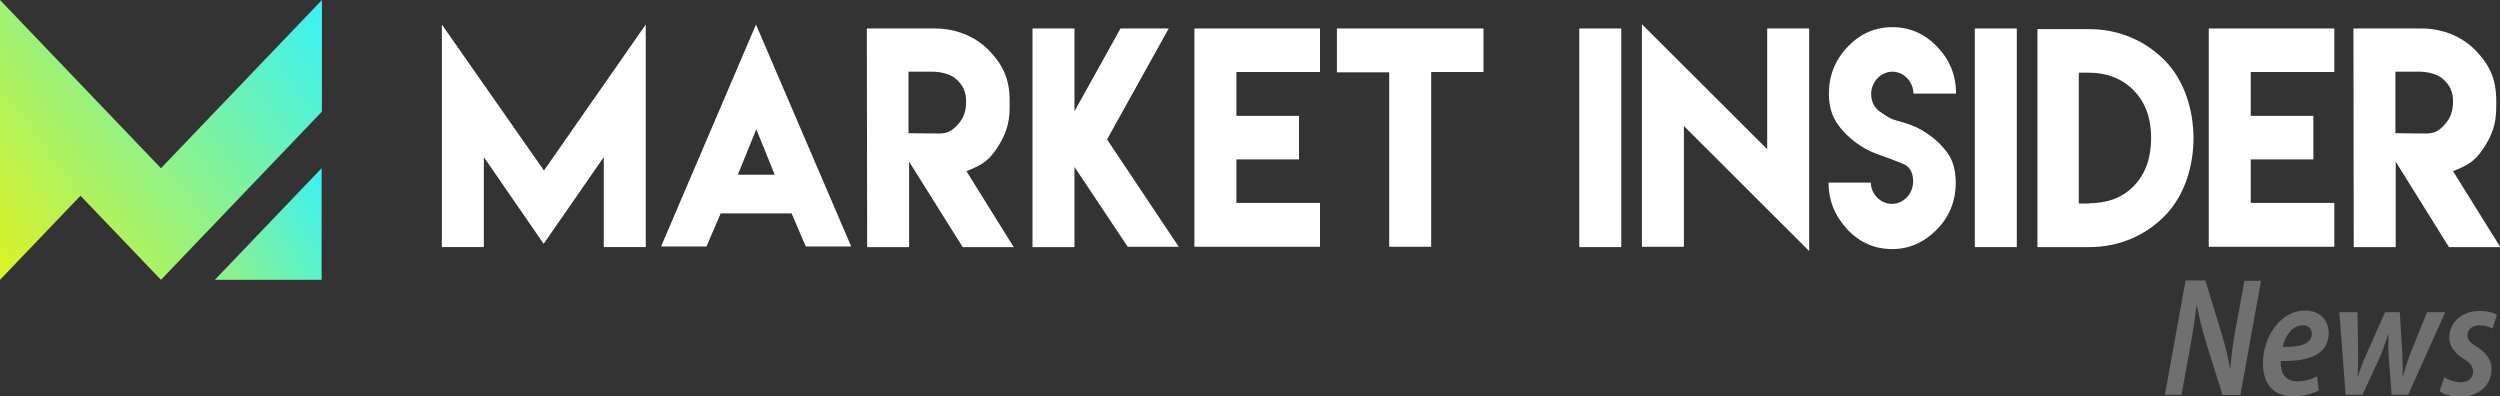
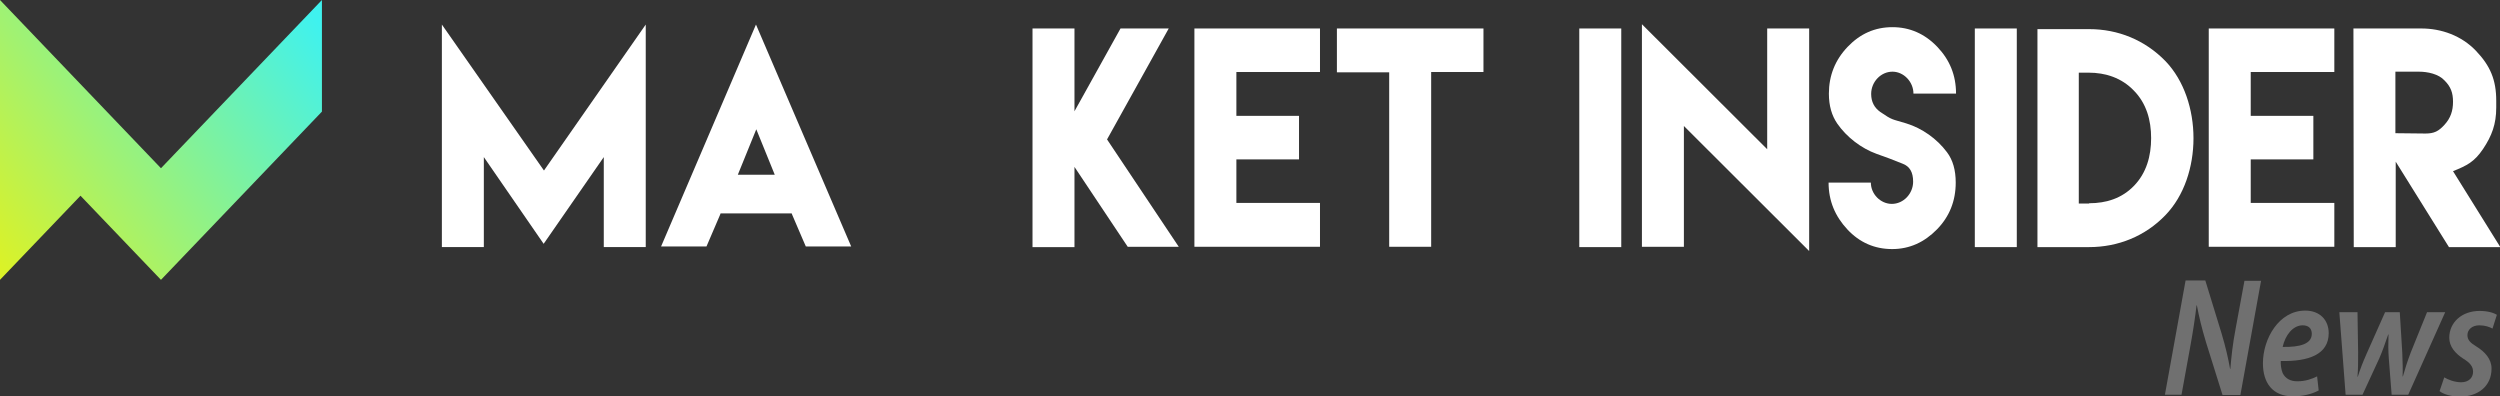
<svg xmlns="http://www.w3.org/2000/svg" width="246" height="39" viewBox="0 0 246 39" fill="none">
  <rect x="0" y="0" width="246" height="39" fill="#333333" stroke="none" />
  <g clip-path="url(#clip0_6489_4762)">
    <path d="M53.526 16.779L63.541 2.415V24.314H59.412V15.458L53.495 23.992L47.61 15.458V24.314H43.48V2.415L53.526 16.779Z" fill="white" />
    <path d="M70.845 21.159L69.519 24.25H68.811H68.657H65.945H65.051L74.388 2.415L83.756 24.25H82.863H80.182H79.997H79.288L77.963 21.159L77.901 20.997H70.906L70.845 21.159ZM76.237 17.197L74.419 12.721L72.601 17.197H76.237Z" fill="white" />
-     <path d="M85.297 2.802H91.984C93.956 2.802 95.928 3.51 97.346 4.992C98.763 6.473 99.349 7.858 99.349 9.919V10.595C99.349 12.206 98.917 13.365 98.055 14.653C97.192 15.941 96.452 16.296 95.096 16.843L99.749 24.315H94.726L89.457 15.909V24.315H85.328L85.297 2.802ZM92.354 13.139C93.216 13.139 93.648 12.914 94.233 12.27C94.819 11.658 95.065 10.917 95.065 10.016C95.065 9.146 94.85 8.534 94.233 7.922C93.648 7.278 92.569 7.053 91.707 7.053H89.395V13.107L92.354 13.139Z" fill="white" />
    <path d="M105.728 2.802V10.95L110.258 2.802H115.003L108.933 13.719L115.989 24.282H110.967L105.728 16.424V24.315H101.599V2.802H105.728Z" fill="white" />
    <path d="M129.887 2.802V7.085H121.66V11.4H127.823V15.684H121.66V19.967H129.887V24.282H121.66H117.53V2.802H129.887Z" fill="white" />
    <path d="M140.827 2.802H145.973V7.085H140.827V24.282H136.697V7.117H131.551V2.802H136.697H140.827Z" fill="white" />
    <path d="M155.402 2.802H159.532V24.315H155.402V2.802Z" fill="white" />
    <path d="M173.892 14.685V2.802H178.021V24.701L165.695 12.399V24.282H161.565V2.383L173.892 14.685Z" fill="white" />
    <path d="M186.156 20.063C187.297 20.063 188.252 19.065 188.252 17.873C188.252 16.94 187.913 16.36 187.204 16.102C185.725 15.523 186.095 15.651 184.646 15.136C183.136 14.589 181.719 13.494 180.794 12.173C180.24 11.368 179.962 10.402 179.962 9.21C179.962 7.439 180.579 5.893 181.811 4.605C183.044 3.317 184.492 2.673 186.218 2.673C187.913 2.673 189.392 3.317 190.625 4.605C191.857 5.893 192.474 7.407 192.474 9.21H188.283C188.283 8.051 187.327 7.053 186.218 7.053C185.078 7.053 184.123 8.051 184.123 9.243C184.123 10.015 184.431 10.595 185.016 11.014C186.249 11.851 186.095 11.69 187.574 12.141C189.145 12.624 190.594 13.655 191.58 14.975C192.165 15.748 192.443 16.746 192.443 17.97C192.443 19.774 191.826 21.319 190.594 22.575C189.361 23.831 187.913 24.508 186.187 24.508C184.462 24.508 182.982 23.864 181.781 22.575C180.579 21.287 179.932 19.774 179.932 17.97H184.092C184.092 19.097 185.047 20.063 186.156 20.063Z" fill="white" />
    <path d="M194.322 2.802H198.452V24.315H194.322V2.802Z" fill="white" />
    <path d="M205.57 2.866C208.405 2.866 211.055 3.929 213.089 6.022C216.756 9.855 216.756 17.358 213.089 21.159C211.086 23.252 208.405 24.315 205.57 24.315H200.485V2.866H205.57ZM205.57 19.999C207.265 19.999 208.806 19.516 210.007 18.26C211.209 17.004 211.671 15.362 211.671 13.59C211.671 11.819 211.209 10.177 209.977 8.921C208.775 7.665 207.203 7.149 205.508 7.149H204.553V20.031H205.57V19.999Z" fill="white" />
    <path d="M229.698 2.802V7.085H221.471V11.4H227.634V15.684H221.471V19.967H229.698V24.282H221.471H217.341V2.802H229.698Z" fill="white" />
    <path d="M231.578 2.802H238.265C240.237 2.802 242.209 3.51 243.627 4.992C245.044 6.473 245.63 7.858 245.63 9.919V10.595C245.63 12.206 245.199 13.365 244.336 14.653C243.473 15.941 242.733 16.296 241.377 16.843L246.031 24.315H240.977L235.738 15.909V24.315H231.609L231.578 2.802ZM238.666 13.139C239.529 13.139 239.96 12.914 240.545 12.27C241.131 11.626 241.377 10.917 241.377 10.016C241.377 9.146 241.162 8.534 240.545 7.922C239.96 7.278 238.881 7.053 238.019 7.053H235.707V13.107L238.666 13.139Z" fill="white" />
    <path d="M31.678 0V10.982L15.839 27.535L7.92 19.259L0 27.535V0L15.839 16.553L31.678 0Z" fill="url(#paint0_linear_6489_4762)" />
-     <path d="M21.14 27.535L31.648 16.553V27.535H21.14Z" fill="url(#paint1_linear_6489_4762)" />
+     <path d="M21.14 27.535V27.535H21.14Z" fill="url(#paint1_linear_6489_4762)" />
    <g opacity="0.3">
      <path d="M213.027 38.839L215.061 27.6H217.003L218.605 32.817C219.006 34.169 219.252 35.232 219.437 36.295H219.468C219.56 35.168 219.683 33.912 219.992 32.301L220.854 27.632H222.488L220.454 38.871H218.697L217.064 33.654C216.633 32.205 216.417 31.303 216.171 30.047H216.14C216.016 31.142 215.801 32.591 215.493 34.266L214.661 38.839H213.027Z" fill="white" />
      <path d="M228.158 38.42C227.449 38.807 226.524 39 225.631 39C223.597 39 222.672 37.648 222.672 35.748C222.672 33.332 224.244 30.562 226.832 30.562C228.281 30.562 229.144 31.496 229.144 32.785C229.144 34.878 227.171 35.586 224.429 35.522C224.398 35.78 224.46 36.359 224.614 36.714C224.891 37.261 225.384 37.519 226.062 37.519C226.863 37.519 227.48 37.293 228.003 37.036L228.158 38.42ZM226.586 32.012C225.6 32.012 224.86 33.01 224.614 34.137C226.309 34.169 227.48 33.847 227.48 32.849C227.48 32.302 227.141 32.012 226.586 32.012Z" fill="white" />
      <path d="M231.979 30.723L232.04 34.685C232.04 35.651 232.04 36.263 231.979 37.068H232.01C232.225 36.359 232.503 35.651 232.872 34.813L234.69 30.723H236.139L236.385 34.717C236.416 35.651 236.447 36.327 236.416 37.035H236.447C236.663 36.263 236.878 35.586 237.217 34.685L238.82 30.723H240.607L236.971 38.839H235.338L235.06 35.297C234.999 34.524 234.999 33.783 235.029 32.913H234.999C234.66 33.88 234.444 34.524 234.136 35.232L232.472 38.839H230.808L230.191 30.723H231.979Z" fill="white" />
      <path d="M240.515 37.132C240.885 37.358 241.532 37.615 242.179 37.615C242.919 37.615 243.35 37.164 243.35 36.585C243.35 36.069 243.073 35.715 242.395 35.297C241.594 34.781 241.008 34.105 241.008 33.236C241.008 31.722 242.241 30.595 243.997 30.595C244.737 30.595 245.353 30.756 245.692 30.981L245.261 32.334C244.983 32.173 244.521 32.012 243.966 32.012C243.258 32.012 242.795 32.43 242.795 32.978C242.795 33.461 243.103 33.751 243.689 34.105C244.521 34.62 245.168 35.329 245.168 36.263C245.168 38.034 243.812 39.032 242.025 39.032C241.193 39.032 240.392 38.775 240.053 38.485L240.515 37.132Z" fill="white" />
    </g>
  </g>
  <defs>
    <linearGradient id="paint0_linear_6489_4762" x1="3.76448e-07" y1="26.351" x2="33.096" y2="1.935" gradientUnits="userSpaceOnUse">
      <stop stop-color="#DBF227" />
      <stop offset="0.964" stop-color="#3FF2EF" />
    </linearGradient>
    <linearGradient id="paint1_linear_6489_4762" x1="12" y1="34.5" x2="34.496" y2="21.424" gradientUnits="userSpaceOnUse">
      <stop stop-color="#DBF227" />
      <stop offset="0.964" stop-color="#3FF2EF" />
    </linearGradient>
    <clipPath id="clip0_6489_4762">
      <rect width="246" height="39" fill="white" />
    </clipPath>
  </defs>
</svg>